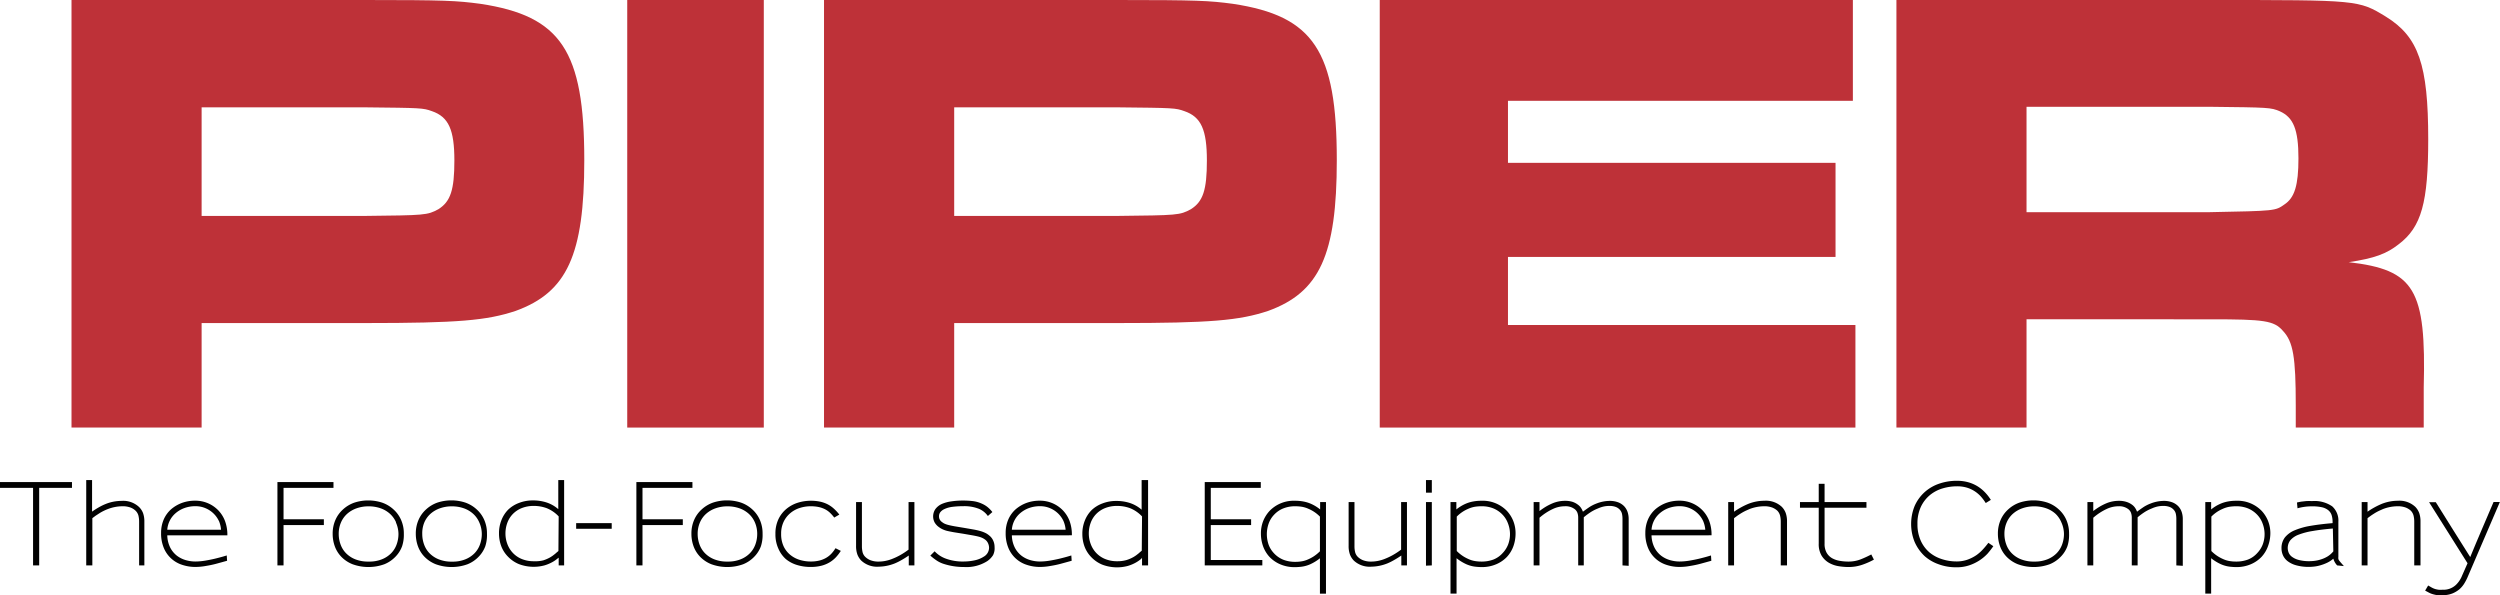
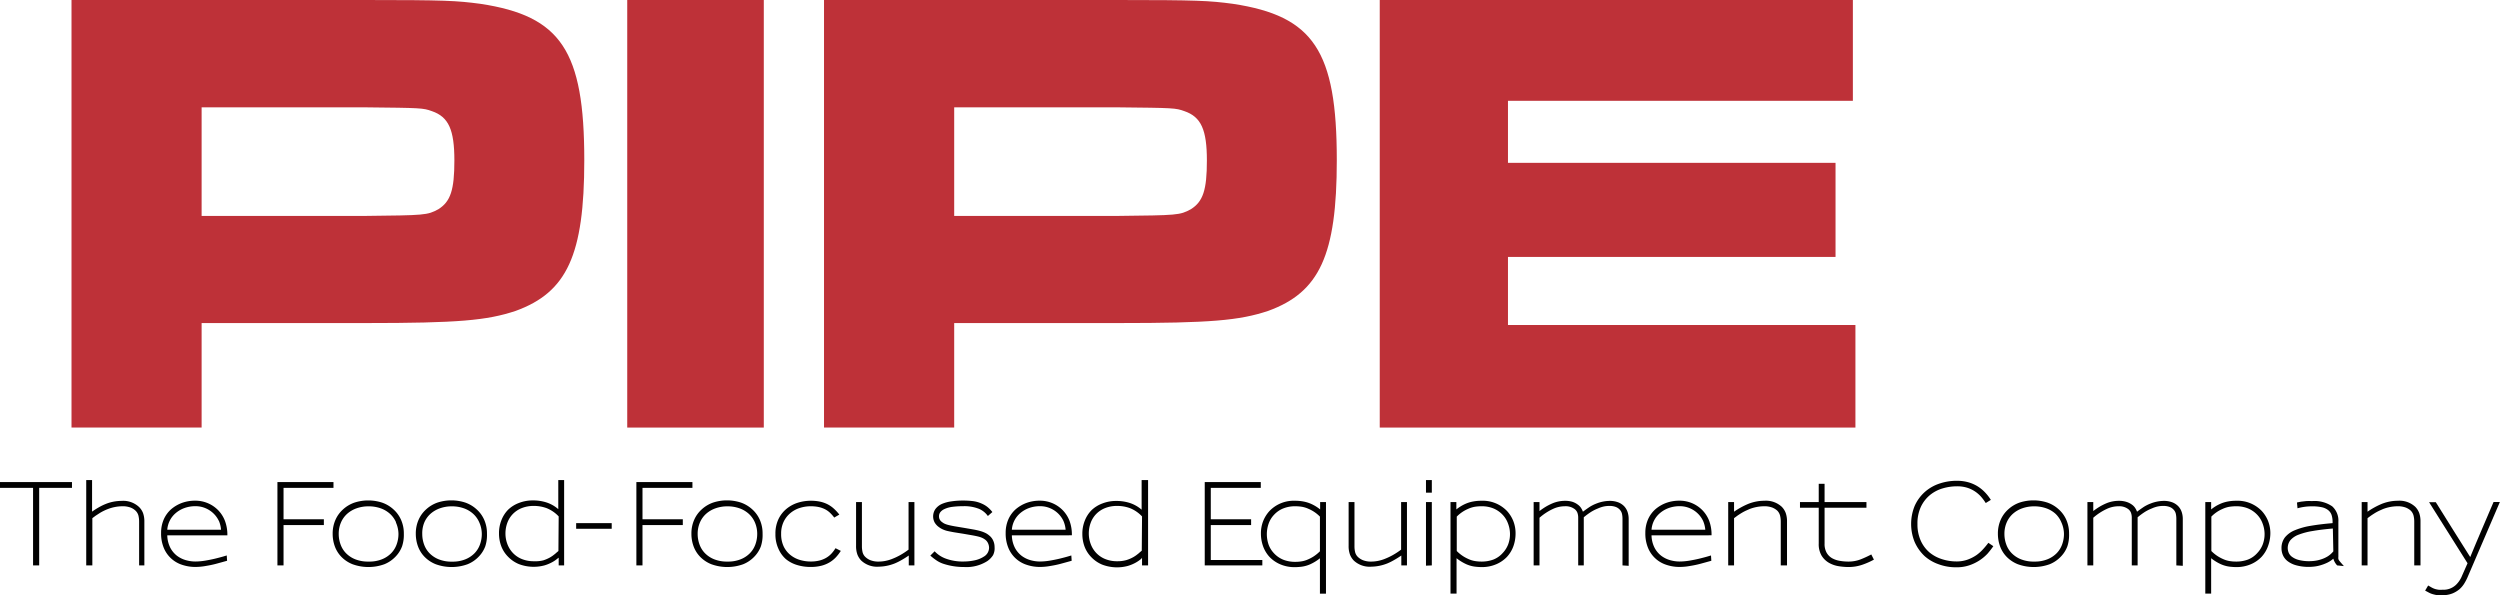
<svg xmlns="http://www.w3.org/2000/svg" id="Layer_1" data-name="Layer 1" viewBox="0 0 371.99 88.55">
  <defs>
    <style>.cls-1{fill:#be3138;}.cls-2{fill:#010101;}</style>
  </defs>
  <title>Logo-Piper</title>
  <path class="cls-1" d="M15.81,8.87H59.4c12,0,13.73.1,17.26.57,12,1.81,15.45,7,15.45,23.27,0,14.12-2.58,19.65-10.21,22.42-4.29,1.43-8.59,1.81-22.32,1.81H35.17V72.49H15.81ZM59.4,41c9-.1,9.35-.1,11-1,1.81-1.14,2.38-2.86,2.38-7.25,0-4.58-.86-6.49-3.34-7.34-1.34-.48-1.53-.48-10-.57H35.17V41Z" transform="translate(-5.17 -8.87)" />
  <path class="cls-1" d="M118.82,8.87V72.49H98.5V8.87Z" transform="translate(-5.17 -8.87)" />
  <path class="cls-1" d="M127.78,8.87h43.59c12,0,13.73.1,17.26.57,12,1.81,15.45,7,15.45,23.27,0,14.12-2.58,19.65-10.21,22.42-4.29,1.43-8.59,1.81-22.32,1.81H147.15V72.49H127.78ZM171.37,41c9-.1,9.35-.1,11-1,1.81-1.14,2.38-2.86,2.38-7.25,0-4.58-.86-6.49-3.34-7.34-1.34-.48-1.53-.48-10-.57H147.15V41Z" transform="translate(-5.17 -8.87)" />
  <path class="cls-1" d="M280.87,8.87v15H229.55V33.1h48.74v14H229.55V57.23h51.7V72.49H210.47V8.87Z" transform="translate(-5.17 -8.87)" />
-   <path class="cls-1" d="M287.35,8.87h46.83c21.94,0,21.94,0,26,2.48,4.86,3,6.3,7.15,6.3,18.22,0,9.44-1,13.07-4.39,15.64-1.81,1.43-3.62,2.1-7.44,2.67,9.82,1.14,11.54,4,11.16,18.7v5.91H346.77V69.16c0-7.15-.38-9.44-1.91-11.06-1.33-1.53-2.77-1.72-10.78-1.72H306.71V72.49H287.35ZM334,40.44c9.73-.19,9.73-.19,11.07-1.14,1.53-1,2.1-2.86,2.1-6.87,0-4.29-.76-6.1-2.77-7-1.34-.57-1.62-.57-10.4-.67H306.71V40.44Z" transform="translate(-5.17 -8.87)" />
  <path class="cls-2" d="M11,81.46V93h-.91V81.46H5.17V80.6H15.88v.86Z" transform="translate(-5.17 -8.87)" />
  <path class="cls-2" d="M25.87,93V86.5a3.77,3.77,0,0,0-.1-.9,1.58,1.58,0,0,0-.44-.75,2.23,2.23,0,0,0-.74-.46,3.39,3.39,0,0,0-1.26-.19,6.17,6.17,0,0,0-2.12.42q-.27.1-.58.25a6.82,6.82,0,0,0-.62.34l-.6.39-.5.37V93H18V80.3h.87V85a11.77,11.77,0,0,1,1-.64,8.14,8.14,0,0,1,1-.49,6.14,6.14,0,0,1,1.22-.36,6.53,6.53,0,0,1,1.18-.11,3.43,3.43,0,0,1,2.59.91,2.55,2.55,0,0,1,.6.92,3.68,3.68,0,0,1,.19,1.28V93Z" transform="translate(-5.17 -8.87)" />
  <path class="cls-2" d="M30.06,88.53a4.27,4.27,0,0,0,.45,1.84,3.63,3.63,0,0,0,1,1.2,4,4,0,0,0,1.32.65,5.13,5.13,0,0,0,1.4.2,9.17,9.17,0,0,0,1.48-.13q.77-.13,1.44-.29c.45-.11.83-.21,1.15-.3l.61-.18.05.79q-1,.28-1.67.46t-1.54.32a8.86,8.86,0,0,1-1.49.14,6.18,6.18,0,0,1-2-.32,4.39,4.39,0,0,1-2.74-2.57,5.6,5.6,0,0,1-.38-2.17,5,5,0,0,1,.39-2,4.37,4.37,0,0,1,1.12-1.54,5.31,5.31,0,0,1,1.57-.92,5.62,5.62,0,0,1,2-.34,4.72,4.72,0,0,1,3.48,1.49,4.68,4.68,0,0,1,.94,1.51A5.86,5.86,0,0,1,39,88.53Zm7.67-2.16a3.84,3.84,0,0,0-2-1.89,3.74,3.74,0,0,0-1.48-.29,4.72,4.72,0,0,0-1.65.28,4.22,4.22,0,0,0-1.3.76,3.58,3.58,0,0,0-1.24,2.46h8A4.22,4.22,0,0,0,37.74,86.37Z" transform="translate(-5.17 -8.87)" />
  <path class="cls-2" d="M47.36,81.46v4.67h6V87h-6V93h-.91V80.6h8.34v.86Z" transform="translate(-5.17 -8.87)" />
  <path class="cls-2" d="M65,90.15a4.41,4.41,0,0,1-1,1.57,4.73,4.73,0,0,1-1.65,1.11,6.95,6.95,0,0,1-4.71,0A4.78,4.78,0,0,1,56,91.76a4.39,4.39,0,0,1-1-1.57,5.4,5.4,0,0,1-.33-1.88,5,5,0,0,1,.42-2.1,4.55,4.55,0,0,1,1.13-1.55,4.87,4.87,0,0,1,1.68-1,6.68,6.68,0,0,1,4.13,0,4.87,4.87,0,0,1,1.68,1,4.55,4.55,0,0,1,1.13,1.55,5,5,0,0,1,.42,2.1v0A5.42,5.42,0,0,1,65,90.15Zm-.9-3.56a3.69,3.69,0,0,0-.93-1.29,4.09,4.09,0,0,0-1.4-.81A5.34,5.34,0,0,0,60,84.21a5.26,5.26,0,0,0-1.76.29,4.21,4.21,0,0,0-1.4.81,3.68,3.68,0,0,0-.93,1.29,4.22,4.22,0,0,0-.34,1.72,4.53,4.53,0,0,0,.27,1.55,3.6,3.6,0,0,0,.81,1.31,4,4,0,0,0,1.38.91,5.13,5.13,0,0,0,2,.34h0A5,5,0,0,0,62,92.09a4,4,0,0,0,1.38-.91,3.6,3.6,0,0,0,.81-1.31,4.53,4.53,0,0,0,.27-1.55A4.26,4.26,0,0,0,64.07,86.59Z" transform="translate(-5.17 -8.87)" />
  <path class="cls-2" d="M77.38,90.15a4.41,4.41,0,0,1-1,1.57,4.73,4.73,0,0,1-1.65,1.11,6.95,6.95,0,0,1-4.71,0,4.78,4.78,0,0,1-1.65-1.08,4.39,4.39,0,0,1-1-1.57,5.4,5.4,0,0,1-.33-1.88,5,5,0,0,1,.42-2.1,4.55,4.55,0,0,1,1.13-1.55,4.87,4.87,0,0,1,1.68-1,6.68,6.68,0,0,1,4.13,0,4.87,4.87,0,0,1,1.68,1,4.55,4.55,0,0,1,1.13,1.55,5,5,0,0,1,.42,2.1v0A5.42,5.42,0,0,1,77.38,90.15Zm-.9-3.56a3.69,3.69,0,0,0-.93-1.29,4.09,4.09,0,0,0-1.4-.81,5.34,5.34,0,0,0-1.75-.28,5.26,5.26,0,0,0-1.76.29,4.21,4.21,0,0,0-1.4.81,3.68,3.68,0,0,0-.93,1.29A4.22,4.22,0,0,0,68,88.33a4.53,4.53,0,0,0,.27,1.55,3.6,3.6,0,0,0,.81,1.31,4,4,0,0,0,1.38.91,5.13,5.13,0,0,0,2,.34h0a5,5,0,0,0,1.94-.34,4,4,0,0,0,1.38-.91,3.6,3.6,0,0,0,.81-1.31,4.53,4.53,0,0,0,.27-1.55A4.26,4.26,0,0,0,76.48,86.59Z" transform="translate(-5.17 -8.87)" />
  <path class="cls-2" d="M88.3,93v-.2q0-.17,0-.45c0-.19,0-.36,0-.5l-.1.07a4.74,4.74,0,0,1-.81.57,5.72,5.72,0,0,1-1.18.5,6.19,6.19,0,0,1-3.87-.2,4.82,4.82,0,0,1-1.6-1.11,4.49,4.49,0,0,1-1-1.58,5.37,5.37,0,0,1-.32-1.83,5.2,5.2,0,0,1,.36-2,4.61,4.61,0,0,1,1-1.56,4.72,4.72,0,0,1,1.6-1,5.59,5.59,0,0,1,2.1-.38,6.41,6.41,0,0,1,2,.3,5.06,5.06,0,0,1,1.76,1V80.3h.87V93Zm0-7.29a5,5,0,0,0-1.77-1.22,5.43,5.43,0,0,0-1.92-.34,4.76,4.76,0,0,0-1.8.32,3.81,3.81,0,0,0-1.33.88,3.7,3.7,0,0,0-.82,1.31,4.59,4.59,0,0,0-.28,1.6,4.45,4.45,0,0,0,.28,1.55,3.92,3.92,0,0,0,.81,1.32,3.78,3.78,0,0,0,1.32.91,4.64,4.64,0,0,0,1.83.34h0A4.83,4.83,0,0,0,86,92.25a5.27,5.27,0,0,0,1-.43,4.81,4.81,0,0,0,.42-.27l.35-.27.26-.23.23-.19Z" transform="translate(-5.17 -8.87)" />
  <path class="cls-2" d="M90.9,87.55v-.84h5.29v.84Z" transform="translate(-5.17 -8.87)" />
  <path class="cls-2" d="M100.77,81.46v4.67h6V87h-6V93h-.91V80.6h8.34v.86Z" transform="translate(-5.17 -8.87)" />
  <path class="cls-2" d="M118.39,90.15a4.41,4.41,0,0,1-1,1.57,4.73,4.73,0,0,1-1.65,1.11,6.95,6.95,0,0,1-4.71,0,4.78,4.78,0,0,1-1.65-1.08,4.39,4.39,0,0,1-1-1.57,5.4,5.4,0,0,1-.33-1.88,5,5,0,0,1,.42-2.1,4.55,4.55,0,0,1,1.13-1.55,4.87,4.87,0,0,1,1.68-1,6.68,6.68,0,0,1,4.13,0,4.87,4.87,0,0,1,1.68,1,4.55,4.55,0,0,1,1.13,1.55,5,5,0,0,1,.42,2.1v0A5.42,5.42,0,0,1,118.39,90.15Zm-.9-3.56a3.69,3.69,0,0,0-.93-1.29,4.09,4.09,0,0,0-1.4-.81,5.34,5.34,0,0,0-1.75-.28,5.26,5.26,0,0,0-1.76.29,4.21,4.21,0,0,0-1.4.81,3.68,3.68,0,0,0-.93,1.29,4.22,4.22,0,0,0-.34,1.72,4.53,4.53,0,0,0,.27,1.55,3.6,3.6,0,0,0,.81,1.31,4,4,0,0,0,1.38.91,5.13,5.13,0,0,0,2,.34h0a5,5,0,0,0,1.94-.34,4,4,0,0,0,1.38-.91,3.6,3.6,0,0,0,.81-1.31,4.53,4.53,0,0,0,.27-1.55A4.26,4.26,0,0,0,117.49,86.59Z" transform="translate(-5.17 -8.87)" />
  <path class="cls-2" d="M129.56,91.78a4.35,4.35,0,0,1-.94.76,4.61,4.61,0,0,1-1.24.51,6.38,6.38,0,0,1-1.61.18,6.76,6.76,0,0,1-2-.29,4.76,4.76,0,0,1-1.68-.89A4.44,4.44,0,0,1,121,90.53a5.11,5.11,0,0,1-.45-2.22,5,5,0,0,1,.45-2.19,4.53,4.53,0,0,1,1.2-1.54,5,5,0,0,1,1.69-.91,6.4,6.4,0,0,1,1.91-.29,6.51,6.51,0,0,1,1.38.13,4.65,4.65,0,0,1,1.12.39,4.32,4.32,0,0,1,.94.65,6.68,6.68,0,0,1,.82.89l-.76.44a5.81,5.81,0,0,0-.64-.72,3.14,3.14,0,0,0-.76-.53,3.9,3.9,0,0,0-.93-.32,5.71,5.71,0,0,0-1.18-.11,5.25,5.25,0,0,0-1.61.25,4.1,4.1,0,0,0-1.4.76,3.84,3.84,0,0,0-1,1.28,4.07,4.07,0,0,0-.38,1.81,4.29,4.29,0,0,0,.37,1.86,3.63,3.63,0,0,0,1,1.28,4.07,4.07,0,0,0,1.4.74,5.57,5.57,0,0,0,1.62.24,5.32,5.32,0,0,0,1.33-.15,3.89,3.89,0,0,0,1-.41,3.47,3.47,0,0,0,.77-.62,5,5,0,0,0,.6-.8l.79.4A6.6,6.6,0,0,1,129.56,91.78Z" transform="translate(-5.17 -8.87)" />
  <path class="cls-2" d="M140.39,93v-.17c0-.1,0-.23,0-.38s0-.31,0-.48,0-.31,0-.44q-.57.39-1.07.67a8.32,8.32,0,0,1-1,.5,6.75,6.75,0,0,1-2.4.49,3.45,3.45,0,0,1-2.6-.91,2.65,2.65,0,0,1-.58-.92,3.69,3.69,0,0,1-.19-1.28V83.58h.87v6.55a3.85,3.85,0,0,0,.1.91,1.49,1.49,0,0,0,.44.73,2.36,2.36,0,0,0,.71.45,3.24,3.24,0,0,0,1.29.21,5.14,5.14,0,0,0,1-.11,5.66,5.66,0,0,0,1.09-.34,9.17,9.17,0,0,0,1.08-.52,10.52,10.52,0,0,0,1.23-.81V83.58h.87V93Z" transform="translate(-5.17 -8.87)" />
  <path class="cls-2" d="M152.93,91.48a3.1,3.1,0,0,1-.87.89,5.78,5.78,0,0,1-3.43.87,10,10,0,0,1-1.59-.12,9.58,9.58,0,0,1-1.37-.32,4.16,4.16,0,0,1-1.07-.49,8.18,8.18,0,0,1-1-.77l.64-.64A4.26,4.26,0,0,0,145.93,92a7.26,7.26,0,0,0,2.63.42,7.75,7.75,0,0,0,1.61-.17,4,4,0,0,0,1.36-.54,1.55,1.55,0,0,0,.81-1.34,1.61,1.61,0,0,0-.12-.59,1.44,1.44,0,0,0-.37-.54,2.59,2.59,0,0,0-.42-.28,2.87,2.87,0,0,0-.61-.23c-.25-.07-.56-.13-.93-.2l-1.39-.24-1.38-.22c-.38-.07-.7-.13-1-.2a3.75,3.75,0,0,1-.69-.24,3.2,3.2,0,0,1-.54-.32,2.25,2.25,0,0,1-.65-.7,1.93,1.93,0,0,1,.12-2,2.45,2.45,0,0,1,.92-.74,5.35,5.35,0,0,1,1.39-.39,11.66,11.66,0,0,1,1.8-.13,12,12,0,0,1,1.44.08,4.63,4.63,0,0,1,1.33.37,3.86,3.86,0,0,1,.81.47,4.55,4.55,0,0,1,.78.79l-.67.59a3.08,3.08,0,0,0-1.33-1.07,5.87,5.87,0,0,0-2.36-.39,12.41,12.41,0,0,0-1.54.09,3.94,3.94,0,0,0-1.28.36,1.61,1.61,0,0,0-.57.45,1,1,0,0,0-.19.6,1,1,0,0,0,.45.86,1.88,1.88,0,0,0,.4.25,3.46,3.46,0,0,0,.57.19q.35.09.91.19l1.44.24,1.39.24q.59.11,1,.23a4.79,4.79,0,0,1,.74.28,2.6,2.6,0,0,1,.56.37,2,2,0,0,1,.6.76,2.32,2.32,0,0,1,.21,1A2.23,2.23,0,0,1,152.93,91.48Z" transform="translate(-5.17 -8.87)" />
  <path class="cls-2" d="M155.73,88.53a4.27,4.27,0,0,0,.45,1.84,3.63,3.63,0,0,0,1,1.2,4,4,0,0,0,1.32.65,5.13,5.13,0,0,0,1.4.2,9.17,9.17,0,0,0,1.48-.13q.77-.13,1.44-.29c.45-.11.83-.21,1.15-.3l.61-.18.05.79q-1,.28-1.67.46t-1.54.32a8.86,8.86,0,0,1-1.49.14,6.18,6.18,0,0,1-2-.32,4.39,4.39,0,0,1-2.74-2.57,5.6,5.6,0,0,1-.38-2.17,5,5,0,0,1,.39-2,4.37,4.37,0,0,1,1.12-1.54,5.31,5.31,0,0,1,1.57-.92,5.62,5.62,0,0,1,2-.34,4.72,4.72,0,0,1,3.48,1.49,4.68,4.68,0,0,1,.94,1.51,5.86,5.86,0,0,1,.35,2.15Zm7.67-2.16a3.84,3.84,0,0,0-2-1.89,3.74,3.74,0,0,0-1.48-.29,4.72,4.72,0,0,0-1.65.28,4.22,4.22,0,0,0-1.3.76,3.58,3.58,0,0,0-1.24,2.46h8A4.22,4.22,0,0,0,163.4,86.37Z" transform="translate(-5.17 -8.87)" />
  <path class="cls-2" d="M175.1,93v-.2q0-.17,0-.45c0-.19,0-.36,0-.5L175,92a4.74,4.74,0,0,1-.81.57,5.72,5.72,0,0,1-1.18.5,6.19,6.19,0,0,1-3.87-.2,4.82,4.82,0,0,1-1.6-1.11,4.49,4.49,0,0,1-1-1.58,5.37,5.37,0,0,1-.32-1.83,5.2,5.2,0,0,1,.36-2,4.61,4.61,0,0,1,1-1.56,4.72,4.72,0,0,1,1.6-1,5.59,5.59,0,0,1,2.1-.38,6.41,6.41,0,0,1,2,.3,5.06,5.06,0,0,1,1.76,1V80.3H176V93Zm0-7.29a5,5,0,0,0-1.77-1.22,5.43,5.43,0,0,0-1.92-.34,4.76,4.76,0,0,0-1.8.32,3.81,3.81,0,0,0-1.33.88,3.7,3.7,0,0,0-.82,1.31,4.59,4.59,0,0,0-.28,1.6,4.45,4.45,0,0,0,.28,1.55,3.92,3.92,0,0,0,.81,1.32,3.78,3.78,0,0,0,1.32.91,4.64,4.64,0,0,0,1.83.34h0a4.83,4.83,0,0,0,1.38-.18,5.27,5.27,0,0,0,1-.43,4.81,4.81,0,0,0,.42-.27l.35-.27.26-.23.23-.19Z" transform="translate(-5.17 -8.87)" />
  <path class="cls-2" d="M184.43,93V80.6h8.34v.86h-7.44v4.67h6V87h-6v5.2H193V93Z" transform="translate(-5.17 -8.87)" />
  <path class="cls-2" d="M201.57,97.21V91.94a6.6,6.6,0,0,1-.71.5,7.08,7.08,0,0,1-.71.38,4.68,4.68,0,0,1-1.28.37,8.87,8.87,0,0,1-1,.07,5.38,5.38,0,0,1-2.22-.43,4.83,4.83,0,0,1-1.56-1.07,4.68,4.68,0,0,1-1-1.67,5.64,5.64,0,0,1-.3-1.8,5,5,0,0,1,.34-1.9,4.92,4.92,0,0,1,.93-1.48,5,5,0,0,1,3.81-1.53,6.62,6.62,0,0,1,1.29.12,5.13,5.13,0,0,1,1.11.35,5.91,5.91,0,0,1,.73.39,6.57,6.57,0,0,1,.6.43l0-1.09h.87V97.21Zm0-11.47a5.26,5.26,0,0,0-1.66-1.14,4.16,4.16,0,0,0-1-.32,6.24,6.24,0,0,0-1-.08,4.63,4.63,0,0,0-1.84.34,3.78,3.78,0,0,0-1.32.92,3.69,3.69,0,0,0-.8,1.29,4.77,4.77,0,0,0,0,3.21,3.74,3.74,0,0,0,.76,1.21,3.9,3.9,0,0,0,1.45,1,4.85,4.85,0,0,0,1.7.3,5.63,5.63,0,0,0,1.12-.1,3.8,3.8,0,0,0,.88-.29,5.69,5.69,0,0,0,.78-.42,5.89,5.89,0,0,0,.93-.76Z" transform="translate(-5.17 -8.87)" />
  <path class="cls-2" d="M213.68,93v-.17c0-.1,0-.23,0-.38s0-.31,0-.48,0-.31,0-.44q-.57.39-1.07.67a8.32,8.32,0,0,1-1,.5,6.75,6.75,0,0,1-2.4.49,3.45,3.45,0,0,1-2.6-.91,2.65,2.65,0,0,1-.58-.92,3.69,3.69,0,0,1-.19-1.28V83.58h.87v6.55a3.85,3.85,0,0,0,.1.91,1.49,1.49,0,0,0,.44.73,2.36,2.36,0,0,0,.71.45,3.24,3.24,0,0,0,1.29.21,5.14,5.14,0,0,0,1-.11,5.66,5.66,0,0,0,1.09-.34,9.17,9.17,0,0,0,1.08-.52,10.52,10.52,0,0,0,1.23-.81V83.58h.87V93Z" transform="translate(-5.17 -8.87)" />
  <path class="cls-2" d="M217.35,82.18V80.3h.87v1.88Zm0,10.86V83.58h.87V93Z" transform="translate(-5.17 -8.87)" />
  <path class="cls-2" d="M230.38,90.08a4.68,4.68,0,0,1-1,1.67,4.82,4.82,0,0,1-1.56,1.07,5.39,5.39,0,0,1-2.22.43,8.83,8.83,0,0,1-1-.07,4.67,4.67,0,0,1-1.28-.37,7.08,7.08,0,0,1-.71-.38,6.45,6.45,0,0,1-.71-.5v5.27H221V83.58h.87l0,1.09a6.57,6.57,0,0,1,.6-.43,5.84,5.84,0,0,1,.73-.39,5.1,5.1,0,0,1,1.11-.35,6.62,6.62,0,0,1,1.29-.12,5,5,0,0,1,3.81,1.53,4.89,4.89,0,0,1,.93,1.48,5,5,0,0,1,.34,1.9A5.64,5.64,0,0,1,230.38,90.08Zm-.83-3.33a3.71,3.71,0,0,0-.8-1.29,4,4,0,0,0-1.32-.92,4.53,4.53,0,0,0-1.84-.34,6.24,6.24,0,0,0-1,.08,4.14,4.14,0,0,0-1,.32,5.25,5.25,0,0,0-1.66,1.14v5.12a5.83,5.83,0,0,0,.93.76,5.69,5.69,0,0,0,.78.42,3.8,3.8,0,0,0,.88.29,5.63,5.63,0,0,0,1.12.1,5,5,0,0,0,1.71-.29,3.62,3.62,0,0,0,1.43-1,3.82,3.82,0,0,0,.78-1.22,4.36,4.36,0,0,0,.29-1.67A4.47,4.47,0,0,0,229.55,86.75Z" transform="translate(-5.17 -8.87)" />
  <path class="cls-2" d="M246.59,93v-6.9a3.66,3.66,0,0,0-.07-.75,1.34,1.34,0,0,0-.34-.65,1.55,1.55,0,0,0-.57-.39,2.61,2.61,0,0,0-1-.16,3.9,3.9,0,0,0-.78.08,4.39,4.39,0,0,0-.9.3,6.17,6.17,0,0,0-1,.5,10.2,10.2,0,0,0-1.1.81V93H240V85.93a2.2,2.2,0,0,0-.11-.74,1.31,1.31,0,0,0-.38-.54A2.22,2.22,0,0,0,238,84.2a4.15,4.15,0,0,0-1.76.4,8.34,8.34,0,0,0-2,1.31V93h-.87V83.58h.87l0,1.33a10.47,10.47,0,0,1,1-.68,8.3,8.3,0,0,1,.92-.46,4.81,4.81,0,0,1,1-.3,5,5,0,0,1,.9-.08,3.65,3.65,0,0,1,1.12.16A2.83,2.83,0,0,1,240,84a1.8,1.8,0,0,1,.44.48,2.46,2.46,0,0,1,.26.53q.54-.4,1-.71a5.59,5.59,0,0,1,1-.5,5.52,5.52,0,0,1,1.95-.4,3.56,3.56,0,0,1,1.29.21,2.49,2.49,0,0,1,.91.6,2.36,2.36,0,0,1,.5.85,3.27,3.27,0,0,1,.16,1v7Z" transform="translate(-5.17 -8.87)" />
  <path class="cls-2" d="M250.91,88.53a4.27,4.27,0,0,0,.45,1.84,3.63,3.63,0,0,0,1,1.2,4,4,0,0,0,1.32.65,5.13,5.13,0,0,0,1.4.2,9.17,9.17,0,0,0,1.48-.13q.77-.13,1.44-.29c.45-.11.83-.21,1.15-.3l.61-.18.05.79q-1,.28-1.67.46t-1.54.32a8.86,8.86,0,0,1-1.49.14,6.18,6.18,0,0,1-2-.32,4.39,4.39,0,0,1-2.74-2.57,5.6,5.6,0,0,1-.38-2.17,5,5,0,0,1,.39-2,4.37,4.37,0,0,1,1.12-1.54,5.31,5.31,0,0,1,1.57-.92,5.62,5.62,0,0,1,2-.34,4.72,4.72,0,0,1,3.48,1.49,4.68,4.68,0,0,1,.94,1.51,5.86,5.86,0,0,1,.35,2.15Zm7.67-2.16a3.84,3.84,0,0,0-2-1.89,3.74,3.74,0,0,0-1.48-.29,4.72,4.72,0,0,0-1.65.28,4.22,4.22,0,0,0-1.3.76,3.58,3.58,0,0,0-1.24,2.46h8A4.22,4.22,0,0,0,258.58,86.37Z" transform="translate(-5.17 -8.87)" />
  <path class="cls-2" d="M270.14,93V86.5a3.78,3.78,0,0,0-.1-.9,1.65,1.65,0,0,0-.42-.75,2.49,2.49,0,0,0-.75-.46,3.37,3.37,0,0,0-1.27-.19,6.17,6.17,0,0,0-2.12.42l-.56.25q-.31.15-.63.34c-.21.13-.41.26-.6.39l-.5.37V93h-.87V83.58h.87s0,.11,0,.26,0,.34,0,.58,0,.43,0,.59a11.31,11.31,0,0,1,2.1-1.16,6.61,6.61,0,0,1,1.23-.36,6.41,6.41,0,0,1,1.18-.11,3.45,3.45,0,0,1,2.6.91,2.64,2.64,0,0,1,.58.92,3.68,3.68,0,0,1,.19,1.28V93Z" transform="translate(-5.17 -8.87)" />
  <path class="cls-2" d="M282.34,92.88a6.27,6.27,0,0,1-2.17.36,9.29,9.29,0,0,1-1.4-.12,4.23,4.23,0,0,1-1.43-.49,3.13,3.13,0,0,1-1.11-1.06,3.33,3.33,0,0,1-.44-1.83V84.42H273v-.84h2.79V80.86h.87v2.72h6.23v.84h-6.23v5.34a2.62,2.62,0,0,0,.31,1.36,2.2,2.2,0,0,0,.81.81,3.51,3.51,0,0,0,1.14.39,7.54,7.54,0,0,0,1.28.11,5,5,0,0,0,1.88-.35,15.53,15.53,0,0,0,1.53-.71l.39.77A10.86,10.86,0,0,1,282.34,92.88Z" transform="translate(-5.17 -8.87)" />
  <path class="cls-2" d="M300.9,91.26a6.56,6.56,0,0,1-1.2,1,6.74,6.74,0,0,1-1.52.73,5.83,5.83,0,0,1-1.88.29,7.45,7.45,0,0,1-2.75-.48,6.16,6.16,0,0,1-2-1.18,6.44,6.44,0,0,1-1.49-2.11,7.12,7.12,0,0,1,0-5.35,6.11,6.11,0,0,1,1.42-2,6.23,6.23,0,0,1,2.17-1.3,8,8,0,0,1,2.72-.45,6.12,6.12,0,0,1,1.64.21,5.44,5.44,0,0,1,1.38.59,5.6,5.6,0,0,1,1.12.9,6.8,6.8,0,0,1,.89,1.14l-.76.47a7.17,7.17,0,0,0-.75-1,4.78,4.78,0,0,0-.95-.79,4.53,4.53,0,0,0-1.17-.52,5.06,5.06,0,0,0-1.41-.18,7.53,7.53,0,0,0-2.13.31,5.4,5.4,0,0,0-1.9,1A5.07,5.07,0,0,0,291,84.26a5.83,5.83,0,0,0-.52,2.58,5.89,5.89,0,0,0,.49,2.48,5,5,0,0,0,1.3,1.75,5.51,5.51,0,0,0,1.86,1,6.93,6.93,0,0,0,2.17.34,4.8,4.8,0,0,0,1.64-.27,5.87,5.87,0,0,0,1.33-.68,6.1,6.1,0,0,0,1-.9,11.15,11.15,0,0,0,.76-.92l.74.5A12.84,12.84,0,0,1,300.9,91.26Z" transform="translate(-5.17 -8.87)" />
  <path class="cls-2" d="M312.79,90.15a4.41,4.41,0,0,1-1,1.57,4.73,4.73,0,0,1-1.65,1.11,6.95,6.95,0,0,1-4.71,0,4.78,4.78,0,0,1-1.65-1.08,4.39,4.39,0,0,1-1-1.57,5.4,5.4,0,0,1-.33-1.88,5,5,0,0,1,.42-2.1,4.55,4.55,0,0,1,1.13-1.55,4.87,4.87,0,0,1,1.68-1,6.68,6.68,0,0,1,4.13,0,4.87,4.87,0,0,1,1.68,1,4.55,4.55,0,0,1,1.13,1.55,5,5,0,0,1,.42,2.1v0A5.42,5.42,0,0,1,312.79,90.15Zm-.9-3.56A3.69,3.69,0,0,0,311,85.3a4.09,4.09,0,0,0-1.4-.81,5.34,5.34,0,0,0-1.75-.28,5.26,5.26,0,0,0-1.76.29,4.21,4.21,0,0,0-1.4.81,3.68,3.68,0,0,0-.93,1.29,4.22,4.22,0,0,0-.34,1.72,4.53,4.53,0,0,0,.27,1.55,3.6,3.6,0,0,0,.81,1.31,4,4,0,0,0,1.38.91,5.13,5.13,0,0,0,2,.34h0a5,5,0,0,0,1.94-.34,4,4,0,0,0,1.38-.91,3.6,3.6,0,0,0,.81-1.31,4.53,4.53,0,0,0,.27-1.55A4.26,4.26,0,0,0,311.89,86.59Z" transform="translate(-5.17 -8.87)" />
  <path class="cls-2" d="M329,93v-6.9a3.66,3.66,0,0,0-.07-.75,1.34,1.34,0,0,0-.34-.65,1.55,1.55,0,0,0-.57-.39,2.61,2.61,0,0,0-1-.16,3.9,3.9,0,0,0-.78.08,4.39,4.39,0,0,0-.9.3,6.17,6.17,0,0,0-1,.5,10.2,10.2,0,0,0-1.1.81V93h-.87V85.93a2.2,2.2,0,0,0-.11-.74,1.31,1.31,0,0,0-.38-.54,2.22,2.22,0,0,0-1.48-.45,4.15,4.15,0,0,0-1.76.4,8.34,8.34,0,0,0-2,1.31V93h-.87V83.58h.87l0,1.33a10.47,10.47,0,0,1,1-.68,8.3,8.3,0,0,1,.92-.46,4.81,4.81,0,0,1,1-.3,5,5,0,0,1,.9-.08,3.65,3.65,0,0,1,1.12.16,2.83,2.83,0,0,1,.87.45,1.8,1.8,0,0,1,.44.48,2.46,2.46,0,0,1,.26.53q.54-.4,1-.71a5.59,5.59,0,0,1,1-.5,5.52,5.52,0,0,1,1.95-.4,3.56,3.56,0,0,1,1.29.21,2.49,2.49,0,0,1,.91.6,2.36,2.36,0,0,1,.5.85,3.27,3.27,0,0,1,.16,1v7Z" transform="translate(-5.17 -8.87)" />
  <path class="cls-2" d="M342.66,90.08a4.68,4.68,0,0,1-1,1.67,4.82,4.82,0,0,1-1.56,1.07,5.39,5.39,0,0,1-2.22.43,8.83,8.83,0,0,1-1-.07,4.67,4.67,0,0,1-1.28-.37,7.08,7.08,0,0,1-.71-.38,6.45,6.45,0,0,1-.71-.5v5.27h-.87V83.58h.87l0,1.09a6.57,6.57,0,0,1,.6-.43,5.84,5.84,0,0,1,.73-.39,5.1,5.1,0,0,1,1.11-.35,6.62,6.62,0,0,1,1.29-.12,5,5,0,0,1,3.81,1.53,4.89,4.89,0,0,1,.93,1.48,5,5,0,0,1,.34,1.9A5.64,5.64,0,0,1,342.66,90.08Zm-.83-3.33a3.71,3.71,0,0,0-.8-1.29,4,4,0,0,0-1.32-.92,4.53,4.53,0,0,0-1.84-.34,6.24,6.24,0,0,0-1,.08,4.14,4.14,0,0,0-1,.32,5.25,5.25,0,0,0-1.66,1.14v5.12a5.83,5.83,0,0,0,.93.76,5.69,5.69,0,0,0,.78.42,3.8,3.8,0,0,0,.88.29,5.63,5.63,0,0,0,1.12.1,5,5,0,0,0,1.71-.29,3.62,3.62,0,0,0,1.43-1,3.82,3.82,0,0,0,.78-1.22,4.36,4.36,0,0,0,.29-1.67A4.47,4.47,0,0,0,341.83,86.75Z" transform="translate(-5.17 -8.87)" />
  <path class="cls-2" d="M352.93,93a2.45,2.45,0,0,1-.57-1,4,4,0,0,1-.91.6,6.57,6.57,0,0,1-1,.38,5.39,5.39,0,0,1-.92.19,7,7,0,0,1-.76.05,6.89,6.89,0,0,1-1.95-.24,3.64,3.64,0,0,1-1.27-.62,2.28,2.28,0,0,1-.69-.88,2.55,2.55,0,0,1-.21-1,2.59,2.59,0,0,1,.51-1.65,3.7,3.7,0,0,1,1.49-1.07,10.66,10.66,0,0,1,2.39-.66q1.42-.24,3.21-.39v-.18a3.4,3.4,0,0,0-.14-1,1.57,1.57,0,0,0-.5-.74,2.3,2.3,0,0,0-.94-.44,6.48,6.48,0,0,0-1.49-.14,8,8,0,0,0-2.15.29l-.08-.86q.35-.08.65-.13l.71-.08a8.83,8.83,0,0,1,.88,0,4.64,4.64,0,0,1,3,.78,2.85,2.85,0,0,1,.92,2.31v4.7q0,.3,0,.49a1.71,1.71,0,0,0,0,.32.75.75,0,0,0,.11.24l.21.26.5.57Zm-.64-5.49q-1.75.15-3,.37a10.25,10.25,0,0,0-2.1.55,3,3,0,0,0-1.22.82,1.87,1.87,0,0,0-.27,1.82,1.47,1.47,0,0,0,.48.63,2.91,2.91,0,0,0,1,.48,6,6,0,0,0,1.68.19,6.32,6.32,0,0,0,.71-.05,4.92,4.92,0,0,0,.91-.2,4.51,4.51,0,0,0,1-.44,3.43,3.43,0,0,0,.88-.77Z" transform="translate(-5.17 -8.87)" />
  <path class="cls-2" d="M364.4,93V86.5a3.78,3.78,0,0,0-.1-.9,1.65,1.65,0,0,0-.42-.75,2.49,2.49,0,0,0-.75-.46,3.37,3.37,0,0,0-1.27-.19,6.17,6.17,0,0,0-2.12.42l-.56.25q-.31.15-.63.34c-.21.13-.41.26-.6.39l-.5.37V93h-.87V83.58h.87s0,.11,0,.26,0,.34,0,.58,0,.43,0,.59a11.31,11.31,0,0,1,2.1-1.16,6.61,6.61,0,0,1,1.23-.36,6.41,6.41,0,0,1,1.18-.11,3.45,3.45,0,0,1,2.6.91,2.64,2.64,0,0,1,.58.92,3.68,3.68,0,0,1,.19,1.28V93Z" transform="translate(-5.17 -8.87)" />
  <path class="cls-2" d="M372.31,94.81a7.66,7.66,0,0,1-.44.84,3.83,3.83,0,0,1-.7.86,4,4,0,0,1-1.06.65,3.81,3.81,0,0,1-1.51.27,5.07,5.07,0,0,1-.76,0,4.79,4.79,0,0,1-.61-.13,3,3,0,0,1-.57-.21l-.64-.34.45-.76.54.31a3.06,3.06,0,0,0,.49.21,4.26,4.26,0,0,0,.5.11,4,4,0,0,0,.6,0,2.7,2.7,0,0,0,2-.72,3.91,3.91,0,0,0,.91-1.36l.82-1.86-5.72-9.08h1l2.55,4.08,2.57,4.08.83-2,.81-1.91,1.83-4.28h.94Z" transform="translate(-5.17 -8.87)" />
</svg>